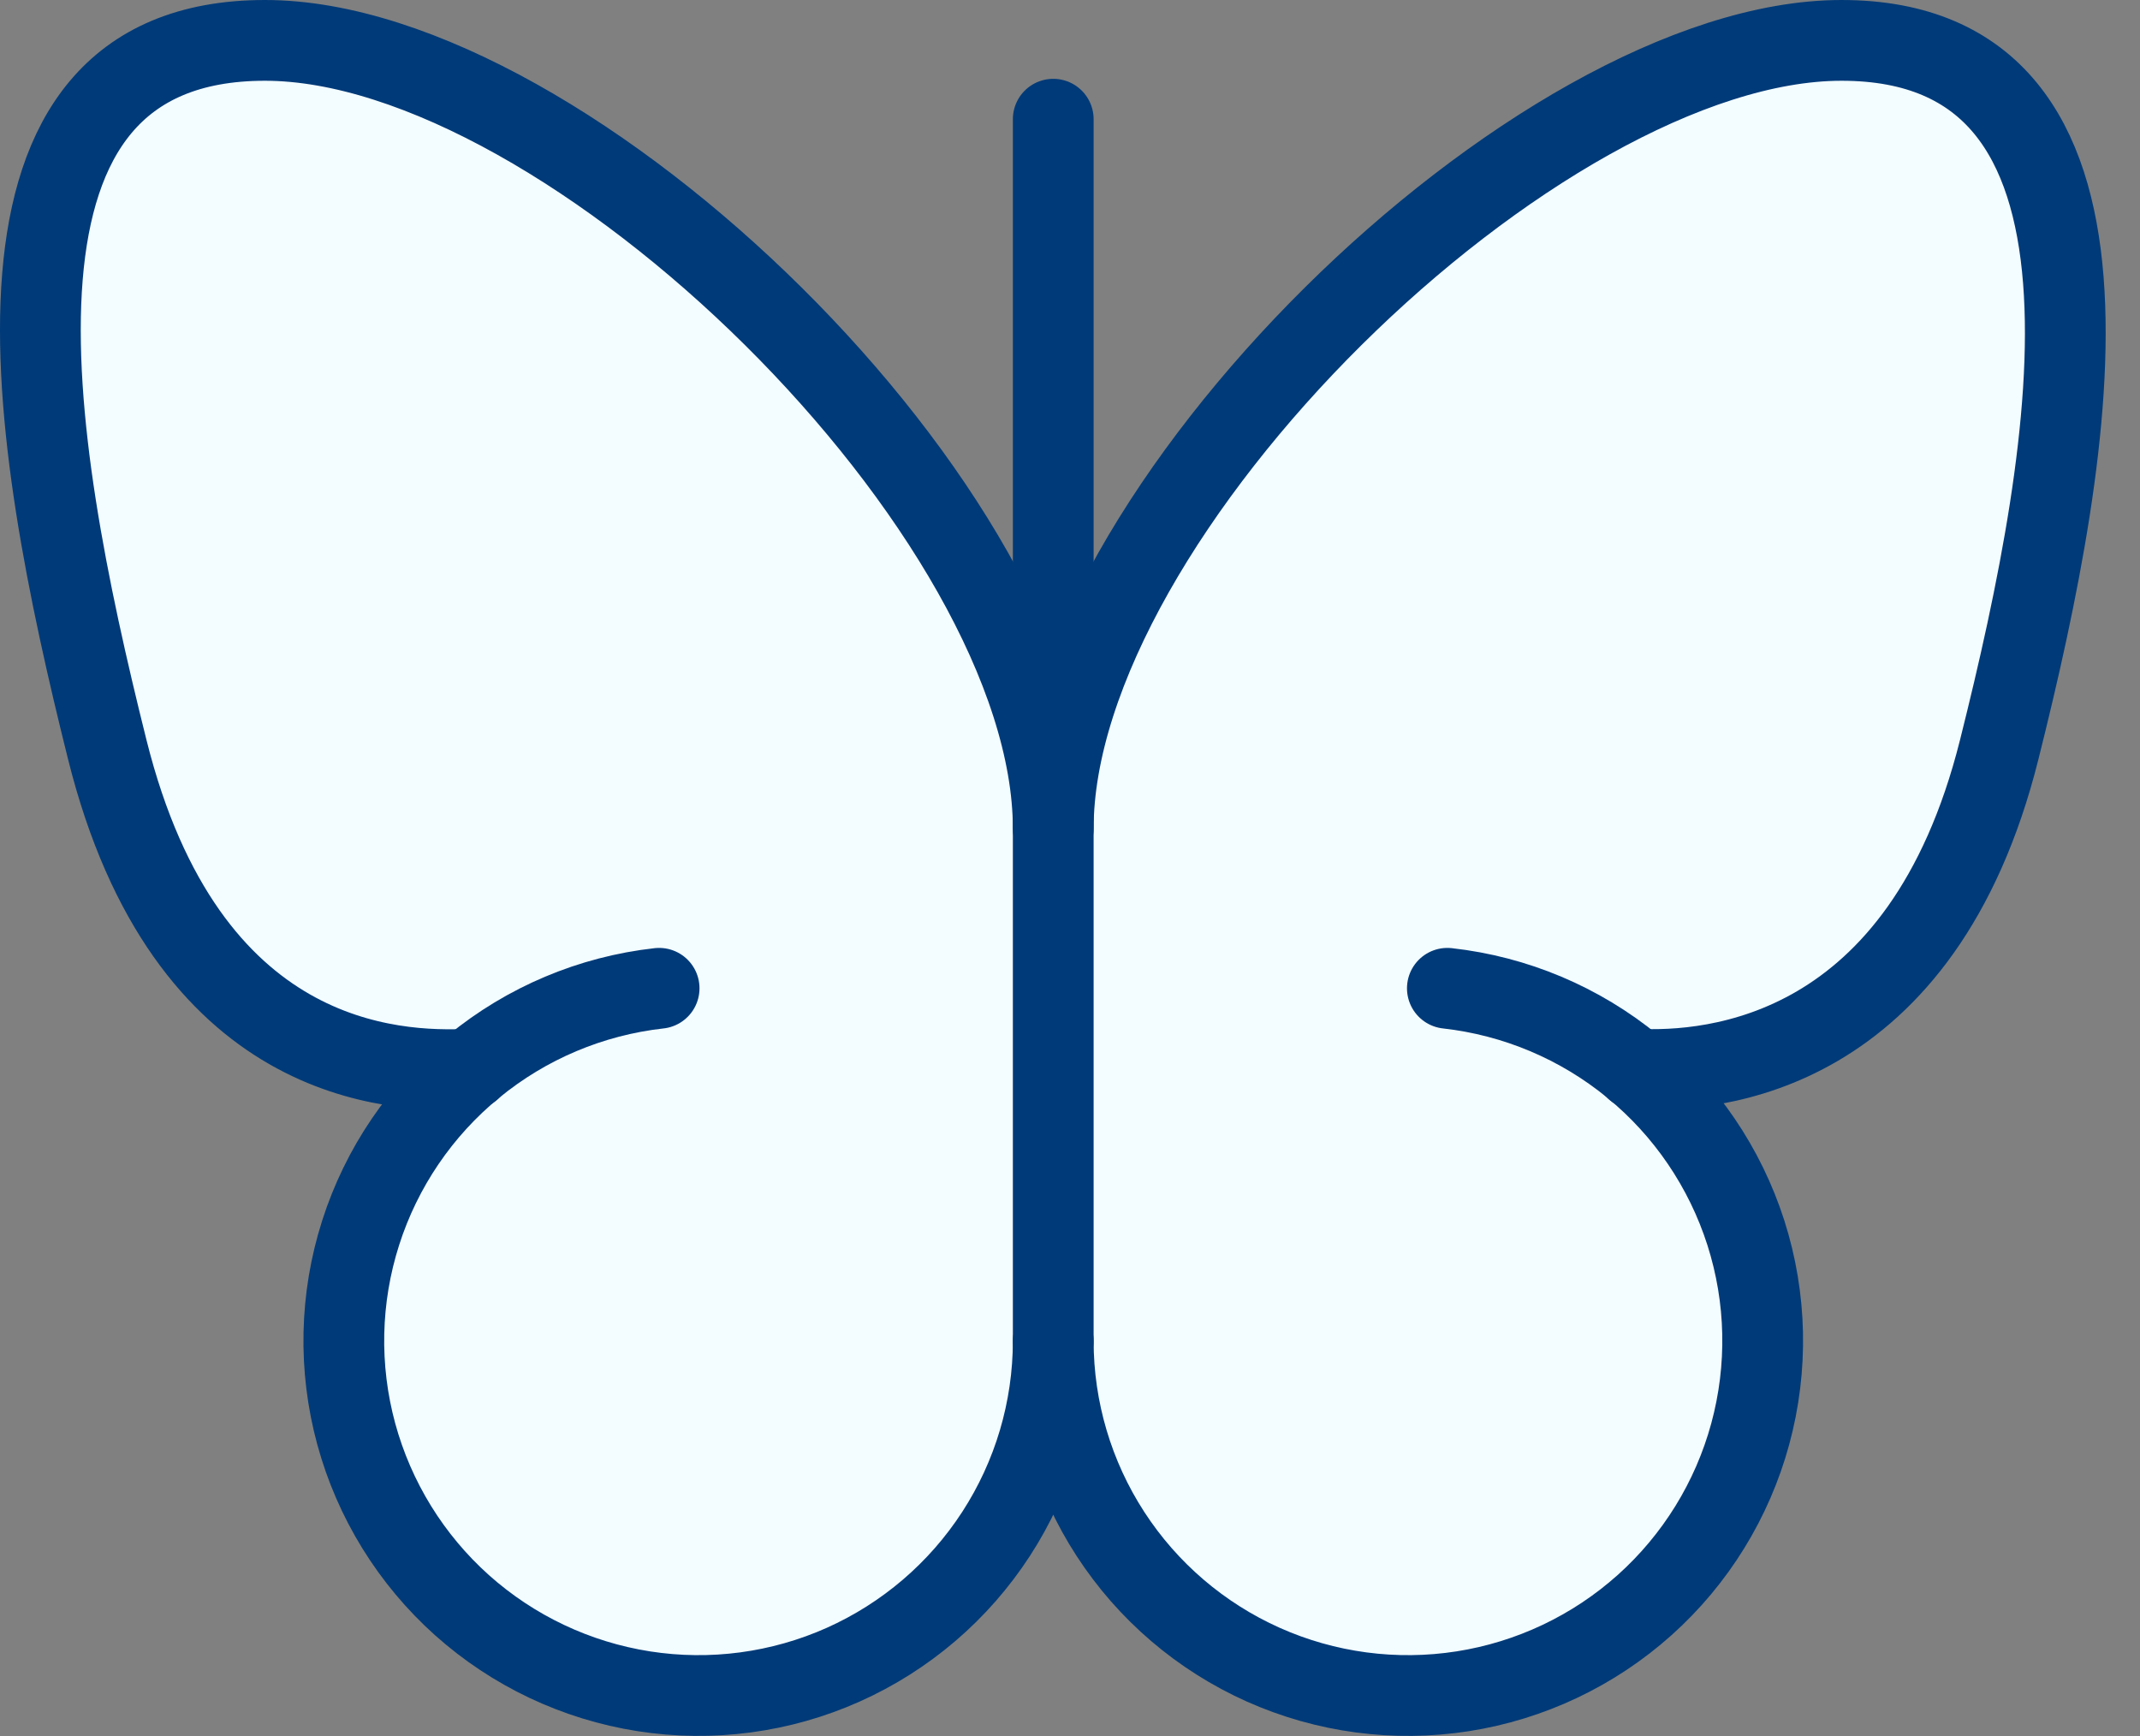
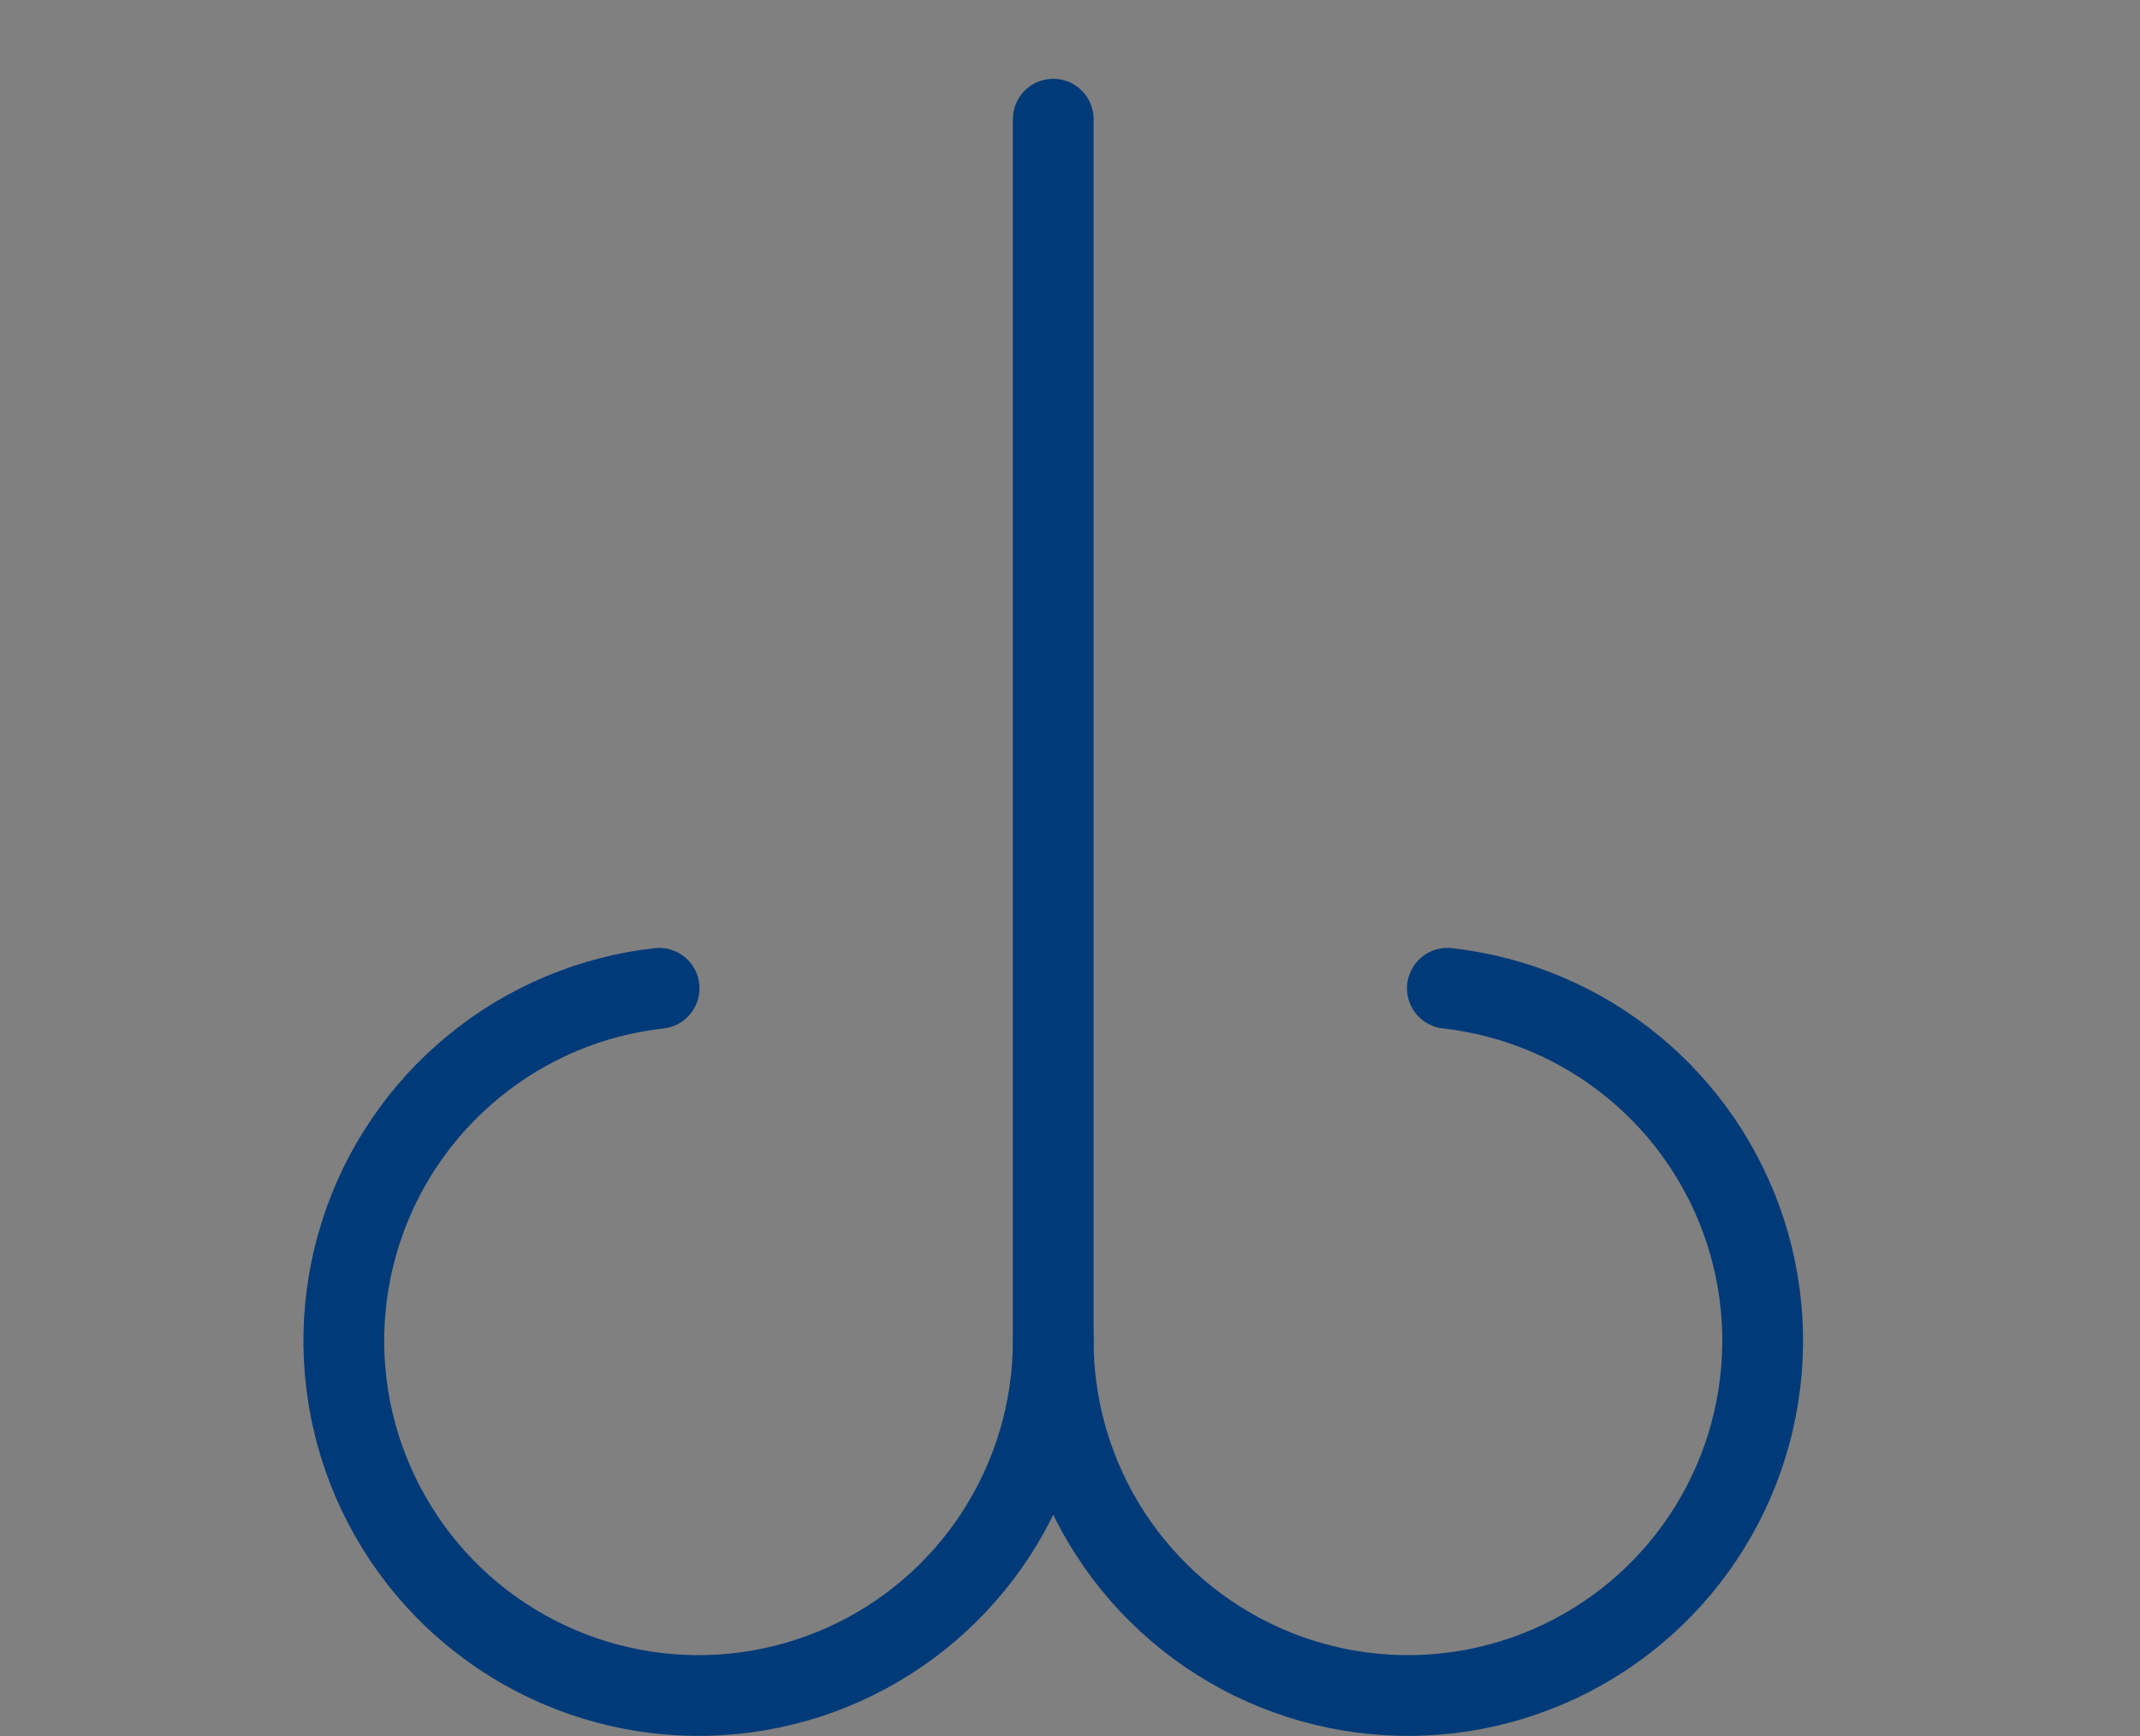
<svg xmlns="http://www.w3.org/2000/svg" width="53" height="43" viewBox="0 0 53 43" fill="none">
  <rect x="0" y="0" width="53" height="43" fill="#808080" stroke="none" />
-   <path d="M26.022 33.212C26.023 34.679 25.653 36.123 24.948 37.41C24.242 38.696 23.223 39.784 21.985 40.572C20.748 41.36 19.331 41.824 17.867 41.919C16.403 42.014 14.938 41.739 13.609 41.118C12.28 40.497 11.128 39.551 10.261 38.367C9.395 37.183 8.841 35.8 8.651 34.345C8.461 32.89 8.641 31.41 9.174 30.043C9.708 28.677 10.577 27.466 11.703 26.525L11.846 26.405L11.659 26.414C10.702 26.463 8.941 26.384 7.183 25.352C5.427 24.322 3.667 22.336 2.719 18.555C1.767 14.76 0.86 10.377 1.131 6.944C1.266 5.228 1.695 3.758 2.552 2.718C3.406 1.68 4.693 1.062 6.562 1.062C8.433 1.062 10.585 1.789 12.764 3.007C14.941 4.224 17.142 5.928 19.107 7.877C21.073 9.826 22.803 12.018 24.041 14.208C25.279 16.4 26.022 18.585 26.022 20.523H26.085H26.147C26.147 18.585 26.891 16.4 28.129 14.208C29.367 12.018 31.097 9.826 33.062 7.877C35.028 5.928 37.228 4.224 39.406 3.007C41.585 1.789 43.737 1.062 45.607 1.062C47.478 1.062 48.767 1.667 49.625 2.687C50.486 3.71 50.919 5.16 51.057 6.862C51.334 10.267 50.428 14.65 49.451 18.555C48.503 22.336 46.743 24.322 44.987 25.352C43.229 26.384 41.468 26.463 40.51 26.414L40.324 26.405L40.467 26.525C41.593 27.466 42.462 28.677 42.996 30.043C43.529 31.41 43.709 32.89 43.519 34.345C43.329 35.8 42.775 37.183 41.908 38.367C41.042 39.551 39.89 40.497 38.561 41.118C37.231 41.739 35.767 42.014 34.303 41.919C32.838 41.824 31.422 41.36 30.184 40.572C28.947 39.784 27.928 38.696 27.222 37.41C26.517 36.123 26.147 34.679 26.147 33.212H26.022Z" fill="#F3FCFF" stroke="#003A78" stroke-width="0.125" />
  <path d="M26.085 2.952V33.212" stroke="#003A78" stroke-width="2" stroke-linecap="round" stroke-linejoin="round" />
-   <path d="M40.507 26.477C42.435 26.575 47.609 26.16 49.512 18.57C51.416 10.981 53.148 1 45.608 1C38.067 1 26.085 12.713 26.085 20.523C26.085 12.713 14.103 1 6.563 1C-0.978 1 0.706 10.761 2.658 18.57C4.61 26.379 9.735 26.575 11.663 26.477" stroke="#003A78" stroke-width="2" stroke-linecap="round" stroke-linejoin="round" />
  <path d="M16.324 24.476C14.639 24.664 13.044 25.336 11.733 26.411C10.421 27.485 9.448 28.917 8.932 30.532C8.416 32.147 8.378 33.877 8.823 35.513C9.269 37.149 10.178 38.622 11.441 39.753C12.705 40.883 14.269 41.624 15.944 41.886C17.619 42.148 19.335 41.919 20.883 41.228C22.431 40.536 23.746 39.411 24.669 37.989C25.592 36.567 26.084 34.908 26.085 33.212C26.086 34.908 26.578 36.567 27.501 37.989C28.424 39.411 29.739 40.536 31.288 41.228C32.836 41.919 34.551 42.148 36.227 41.886C37.902 41.624 39.466 40.883 40.729 39.753C41.993 38.622 42.902 37.149 43.347 35.513C43.792 33.877 43.755 32.147 43.239 30.532C42.722 28.917 41.75 27.485 40.438 26.411C39.126 25.336 37.532 24.664 35.846 24.476" stroke="#003A78" stroke-width="2" stroke-linecap="round" stroke-linejoin="round" />
</svg>